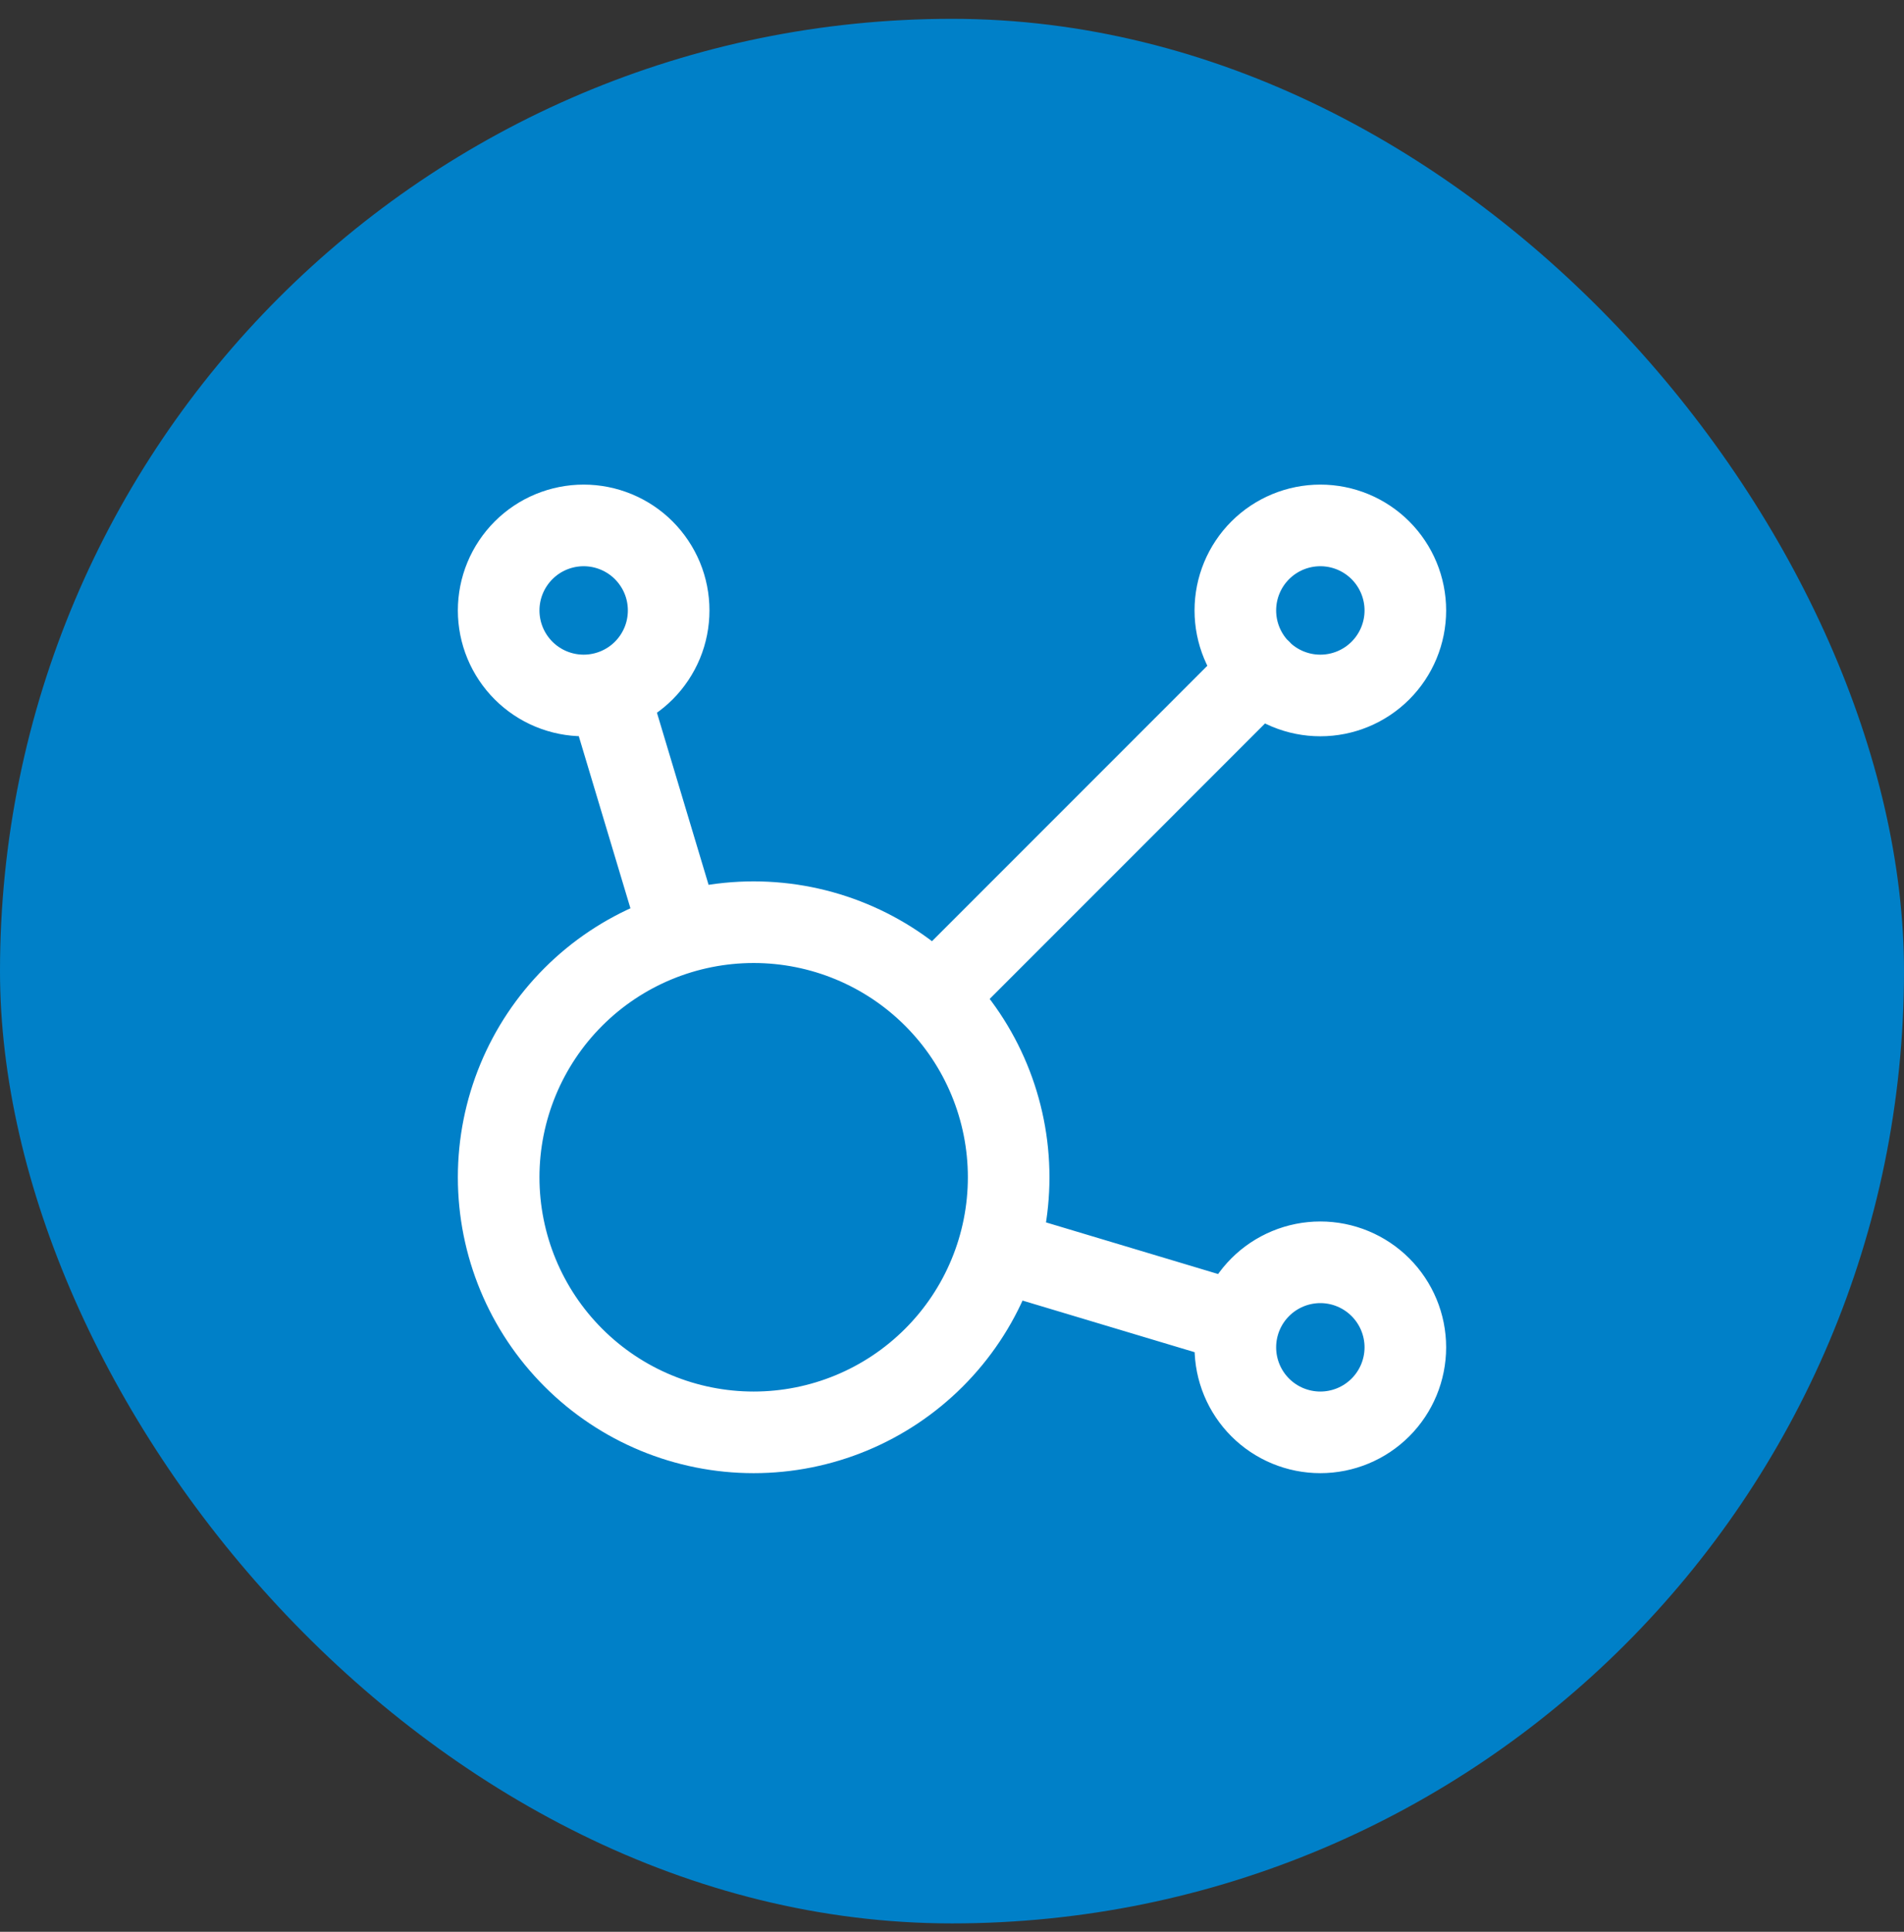
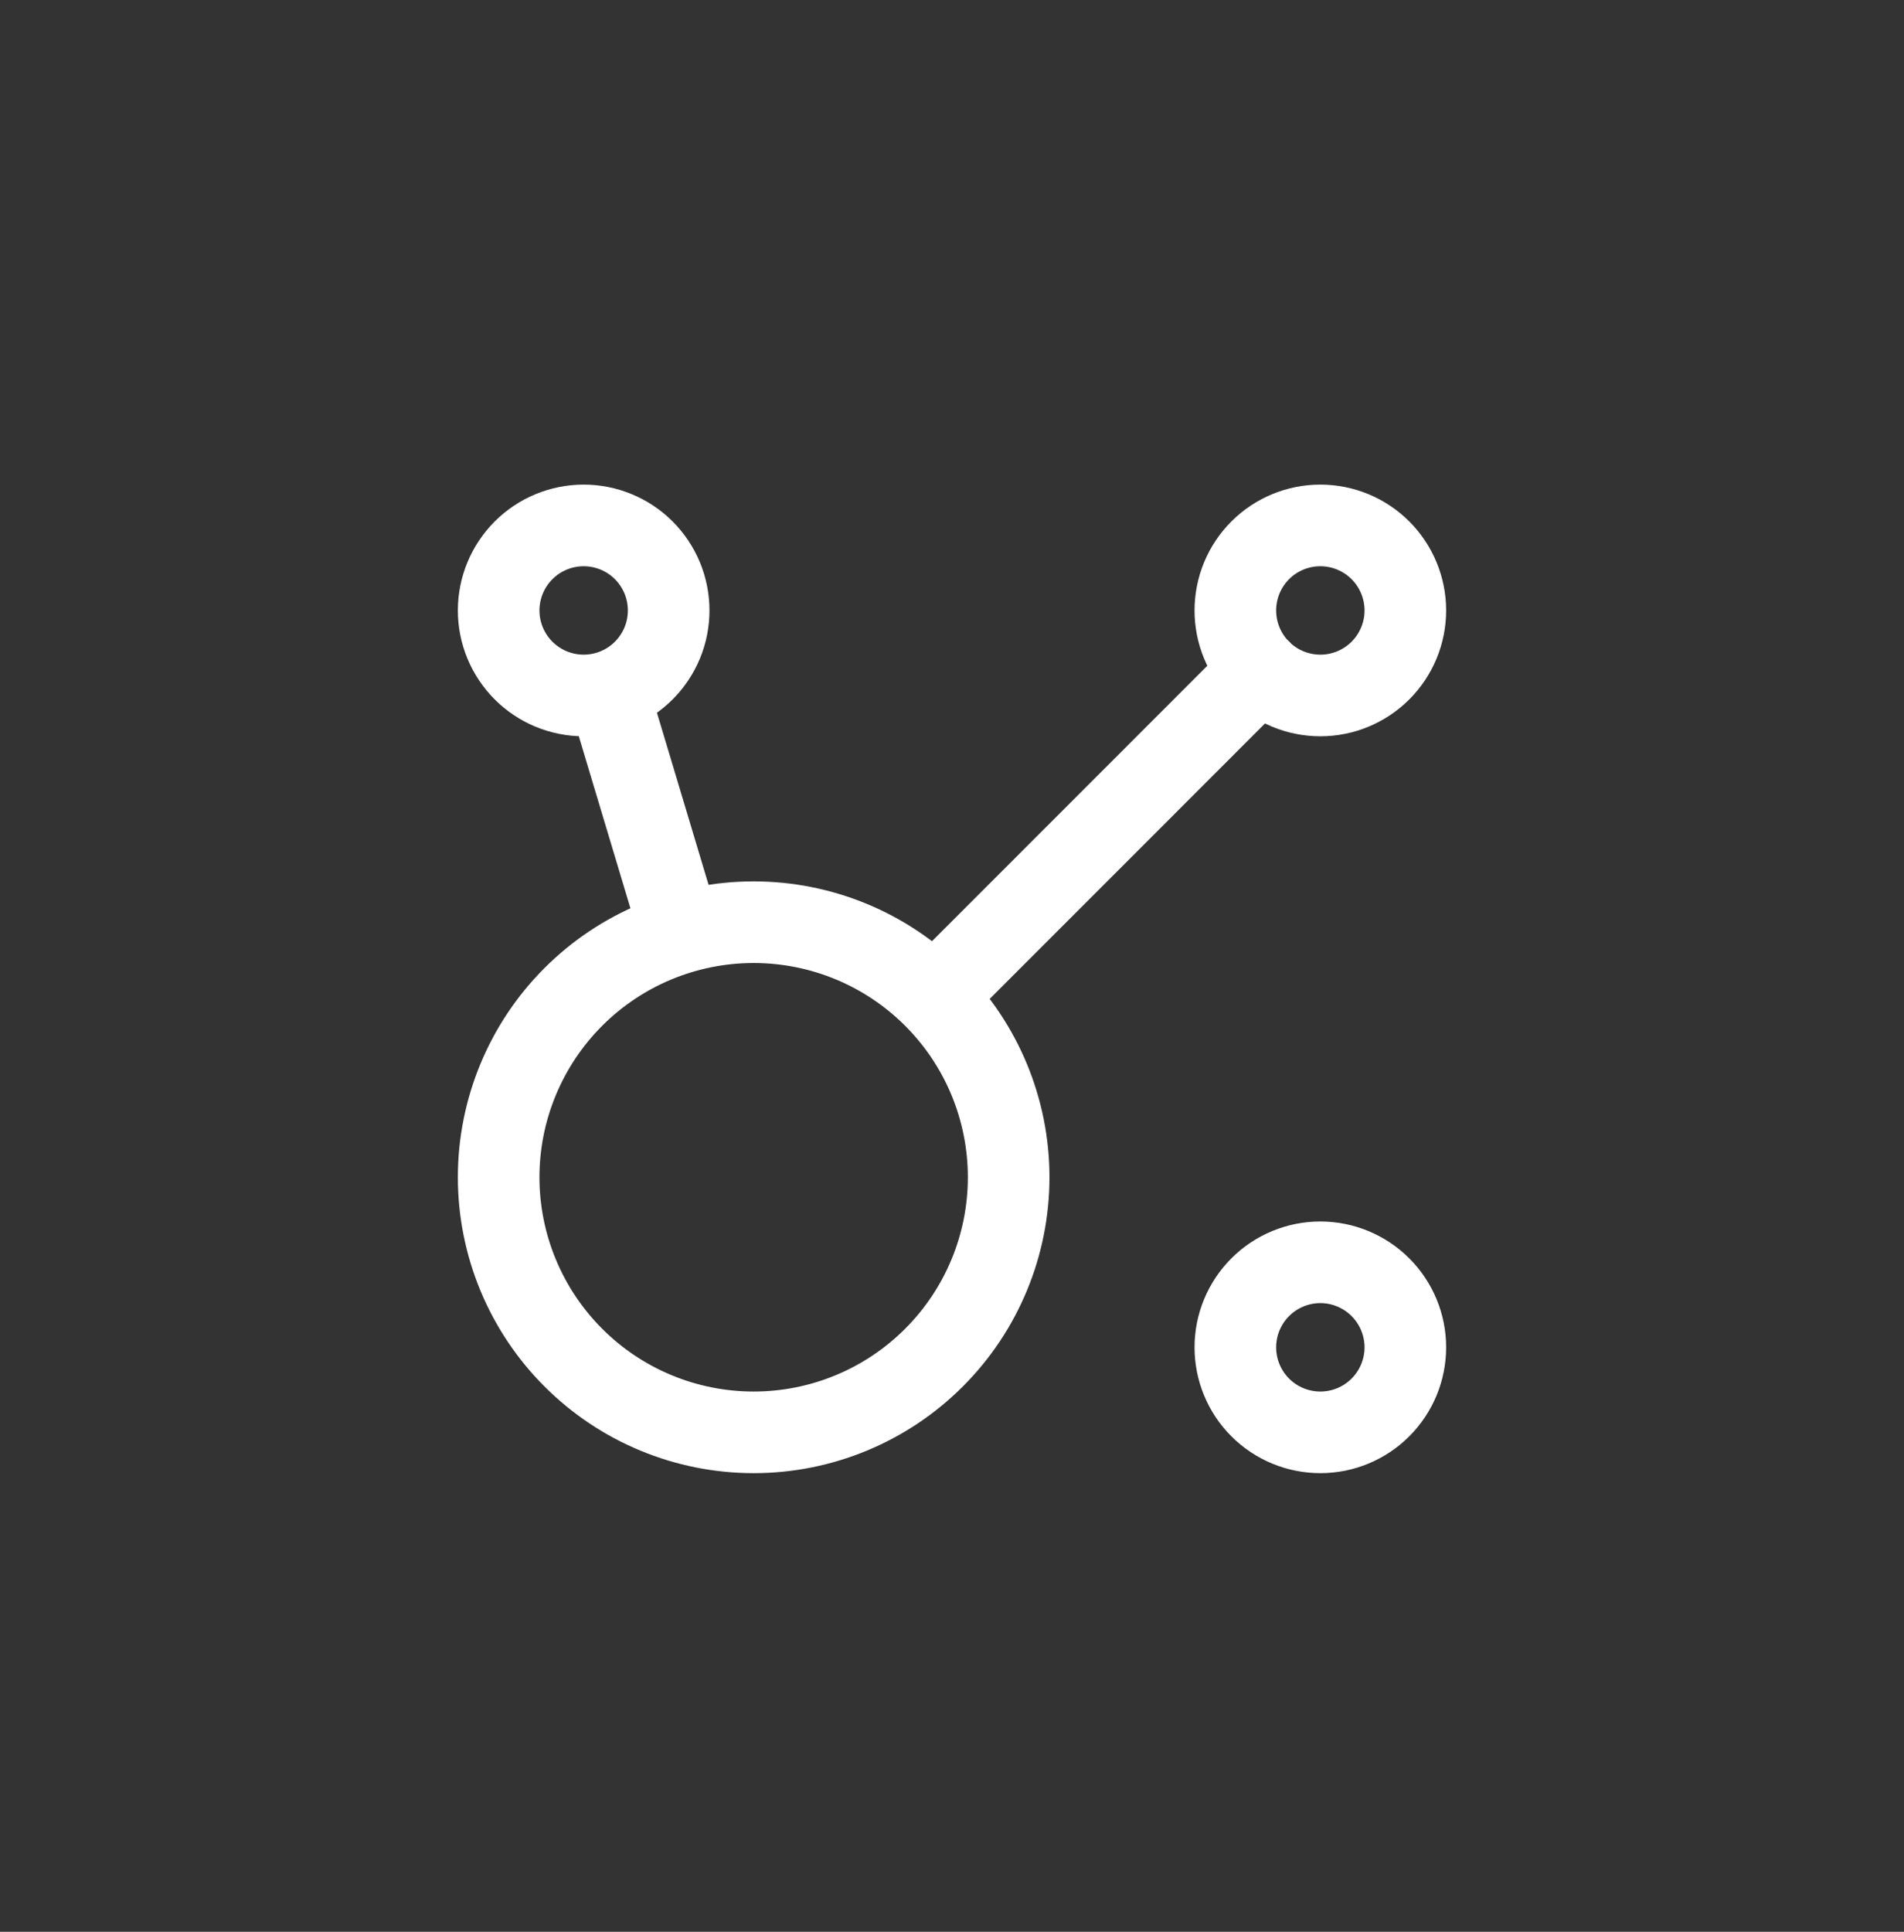
<svg xmlns="http://www.w3.org/2000/svg" width="70" height="71" viewBox="0 0 70 71" fill="none">
  <rect x="0" y="0" width="70" height="71" fill="#333333" stroke="none" />
-   <rect y="0.692" width="70" height="70" rx="35" fill="#0080C8" />
-   <path d="M22.356 25.428L25.013 34.28M36.694 45.965L45.55 48.621M34.34 36.638L46.337 24.64M18.333 22.436C18.333 22.846 18.414 23.253 18.571 23.632C18.728 24.011 18.959 24.356 19.249 24.646C19.539 24.936 19.883 25.166 20.262 25.323C20.642 25.48 21.048 25.561 21.458 25.561C21.869 25.561 22.275 25.48 22.654 25.323C23.033 25.166 23.378 24.936 23.668 24.646C23.958 24.356 24.188 24.011 24.346 23.632C24.503 23.253 24.583 22.846 24.583 22.436C24.583 22.026 24.503 21.619 24.346 21.24C24.188 20.861 23.958 20.517 23.668 20.226C23.378 19.936 23.033 19.706 22.654 19.549C22.275 19.392 21.869 19.311 21.458 19.311C21.048 19.311 20.642 19.392 20.262 19.549C19.883 19.706 19.539 19.936 19.249 20.226C18.959 20.517 18.728 20.861 18.571 21.24C18.414 21.619 18.333 22.026 18.333 22.436ZM45.417 22.436C45.417 23.265 45.746 24.06 46.332 24.646C46.918 25.232 47.713 25.561 48.542 25.561C49.37 25.561 50.165 25.232 50.751 24.646C51.337 24.06 51.667 23.265 51.667 22.436C51.667 21.607 51.337 20.812 50.751 20.226C50.165 19.64 49.37 19.311 48.542 19.311C47.713 19.311 46.918 19.64 46.332 20.226C45.746 20.812 45.417 21.607 45.417 22.436ZM45.417 49.519C45.417 50.348 45.746 51.143 46.332 51.729C46.918 52.315 47.713 52.644 48.542 52.644C49.37 52.644 50.165 52.315 50.751 51.729C51.337 51.143 51.667 50.348 51.667 49.519C51.667 48.691 51.337 47.896 50.751 47.31C50.165 46.724 49.37 46.394 48.542 46.394C47.713 46.394 46.918 46.724 46.332 47.31C45.746 47.896 45.417 48.691 45.417 49.519ZM18.333 43.269C18.333 45.756 19.321 48.14 21.079 49.898C22.837 51.657 25.222 52.644 27.708 52.644C30.195 52.644 32.579 51.657 34.337 49.898C36.096 48.14 37.083 45.756 37.083 43.269C37.083 40.783 36.096 38.398 34.337 36.64C32.579 34.882 30.195 33.894 27.708 33.894C25.222 33.894 22.837 34.882 21.079 36.64C19.321 38.398 18.333 40.783 18.333 43.269Z" stroke="white" stroke-width="3" stroke-linecap="round" stroke-linejoin="round" />
+   <path d="M22.356 25.428L25.013 34.28M36.694 45.965M34.34 36.638L46.337 24.64M18.333 22.436C18.333 22.846 18.414 23.253 18.571 23.632C18.728 24.011 18.959 24.356 19.249 24.646C19.539 24.936 19.883 25.166 20.262 25.323C20.642 25.48 21.048 25.561 21.458 25.561C21.869 25.561 22.275 25.48 22.654 25.323C23.033 25.166 23.378 24.936 23.668 24.646C23.958 24.356 24.188 24.011 24.346 23.632C24.503 23.253 24.583 22.846 24.583 22.436C24.583 22.026 24.503 21.619 24.346 21.24C24.188 20.861 23.958 20.517 23.668 20.226C23.378 19.936 23.033 19.706 22.654 19.549C22.275 19.392 21.869 19.311 21.458 19.311C21.048 19.311 20.642 19.392 20.262 19.549C19.883 19.706 19.539 19.936 19.249 20.226C18.959 20.517 18.728 20.861 18.571 21.24C18.414 21.619 18.333 22.026 18.333 22.436ZM45.417 22.436C45.417 23.265 45.746 24.06 46.332 24.646C46.918 25.232 47.713 25.561 48.542 25.561C49.37 25.561 50.165 25.232 50.751 24.646C51.337 24.06 51.667 23.265 51.667 22.436C51.667 21.607 51.337 20.812 50.751 20.226C50.165 19.64 49.37 19.311 48.542 19.311C47.713 19.311 46.918 19.64 46.332 20.226C45.746 20.812 45.417 21.607 45.417 22.436ZM45.417 49.519C45.417 50.348 45.746 51.143 46.332 51.729C46.918 52.315 47.713 52.644 48.542 52.644C49.37 52.644 50.165 52.315 50.751 51.729C51.337 51.143 51.667 50.348 51.667 49.519C51.667 48.691 51.337 47.896 50.751 47.31C50.165 46.724 49.37 46.394 48.542 46.394C47.713 46.394 46.918 46.724 46.332 47.31C45.746 47.896 45.417 48.691 45.417 49.519ZM18.333 43.269C18.333 45.756 19.321 48.14 21.079 49.898C22.837 51.657 25.222 52.644 27.708 52.644C30.195 52.644 32.579 51.657 34.337 49.898C36.096 48.14 37.083 45.756 37.083 43.269C37.083 40.783 36.096 38.398 34.337 36.64C32.579 34.882 30.195 33.894 27.708 33.894C25.222 33.894 22.837 34.882 21.079 36.64C19.321 38.398 18.333 40.783 18.333 43.269Z" stroke="white" stroke-width="3" stroke-linecap="round" stroke-linejoin="round" />
</svg>